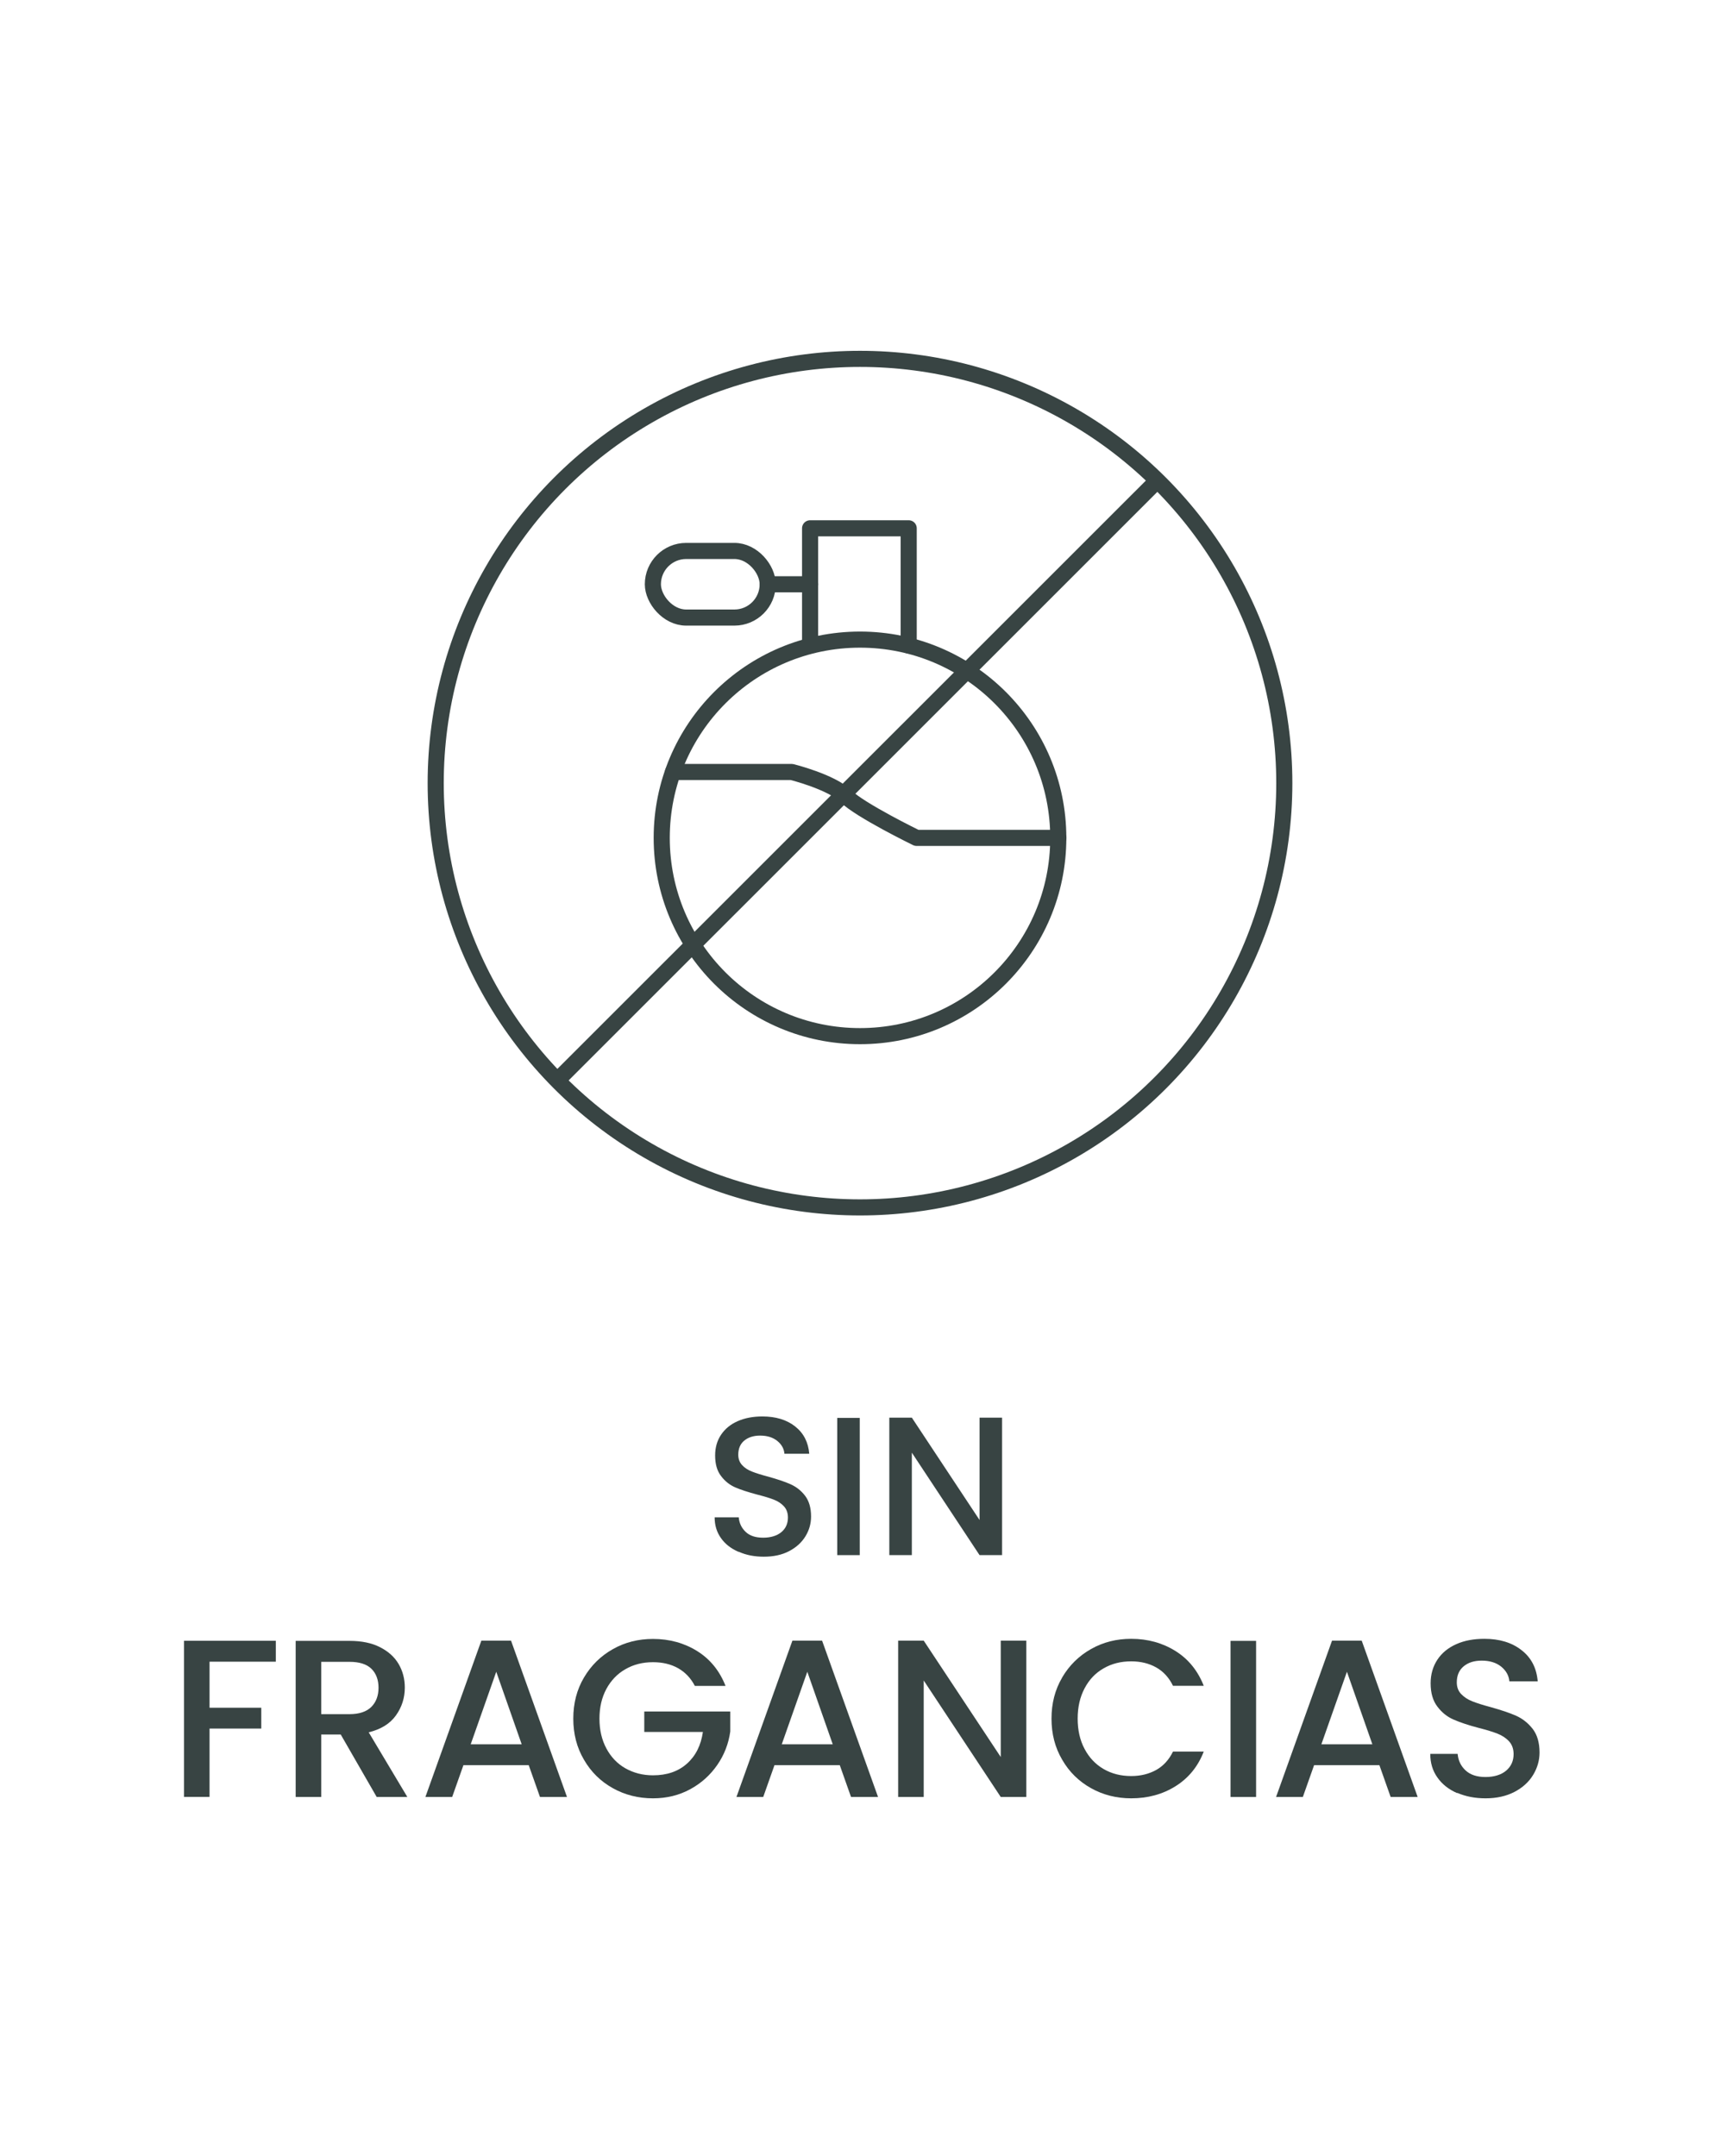
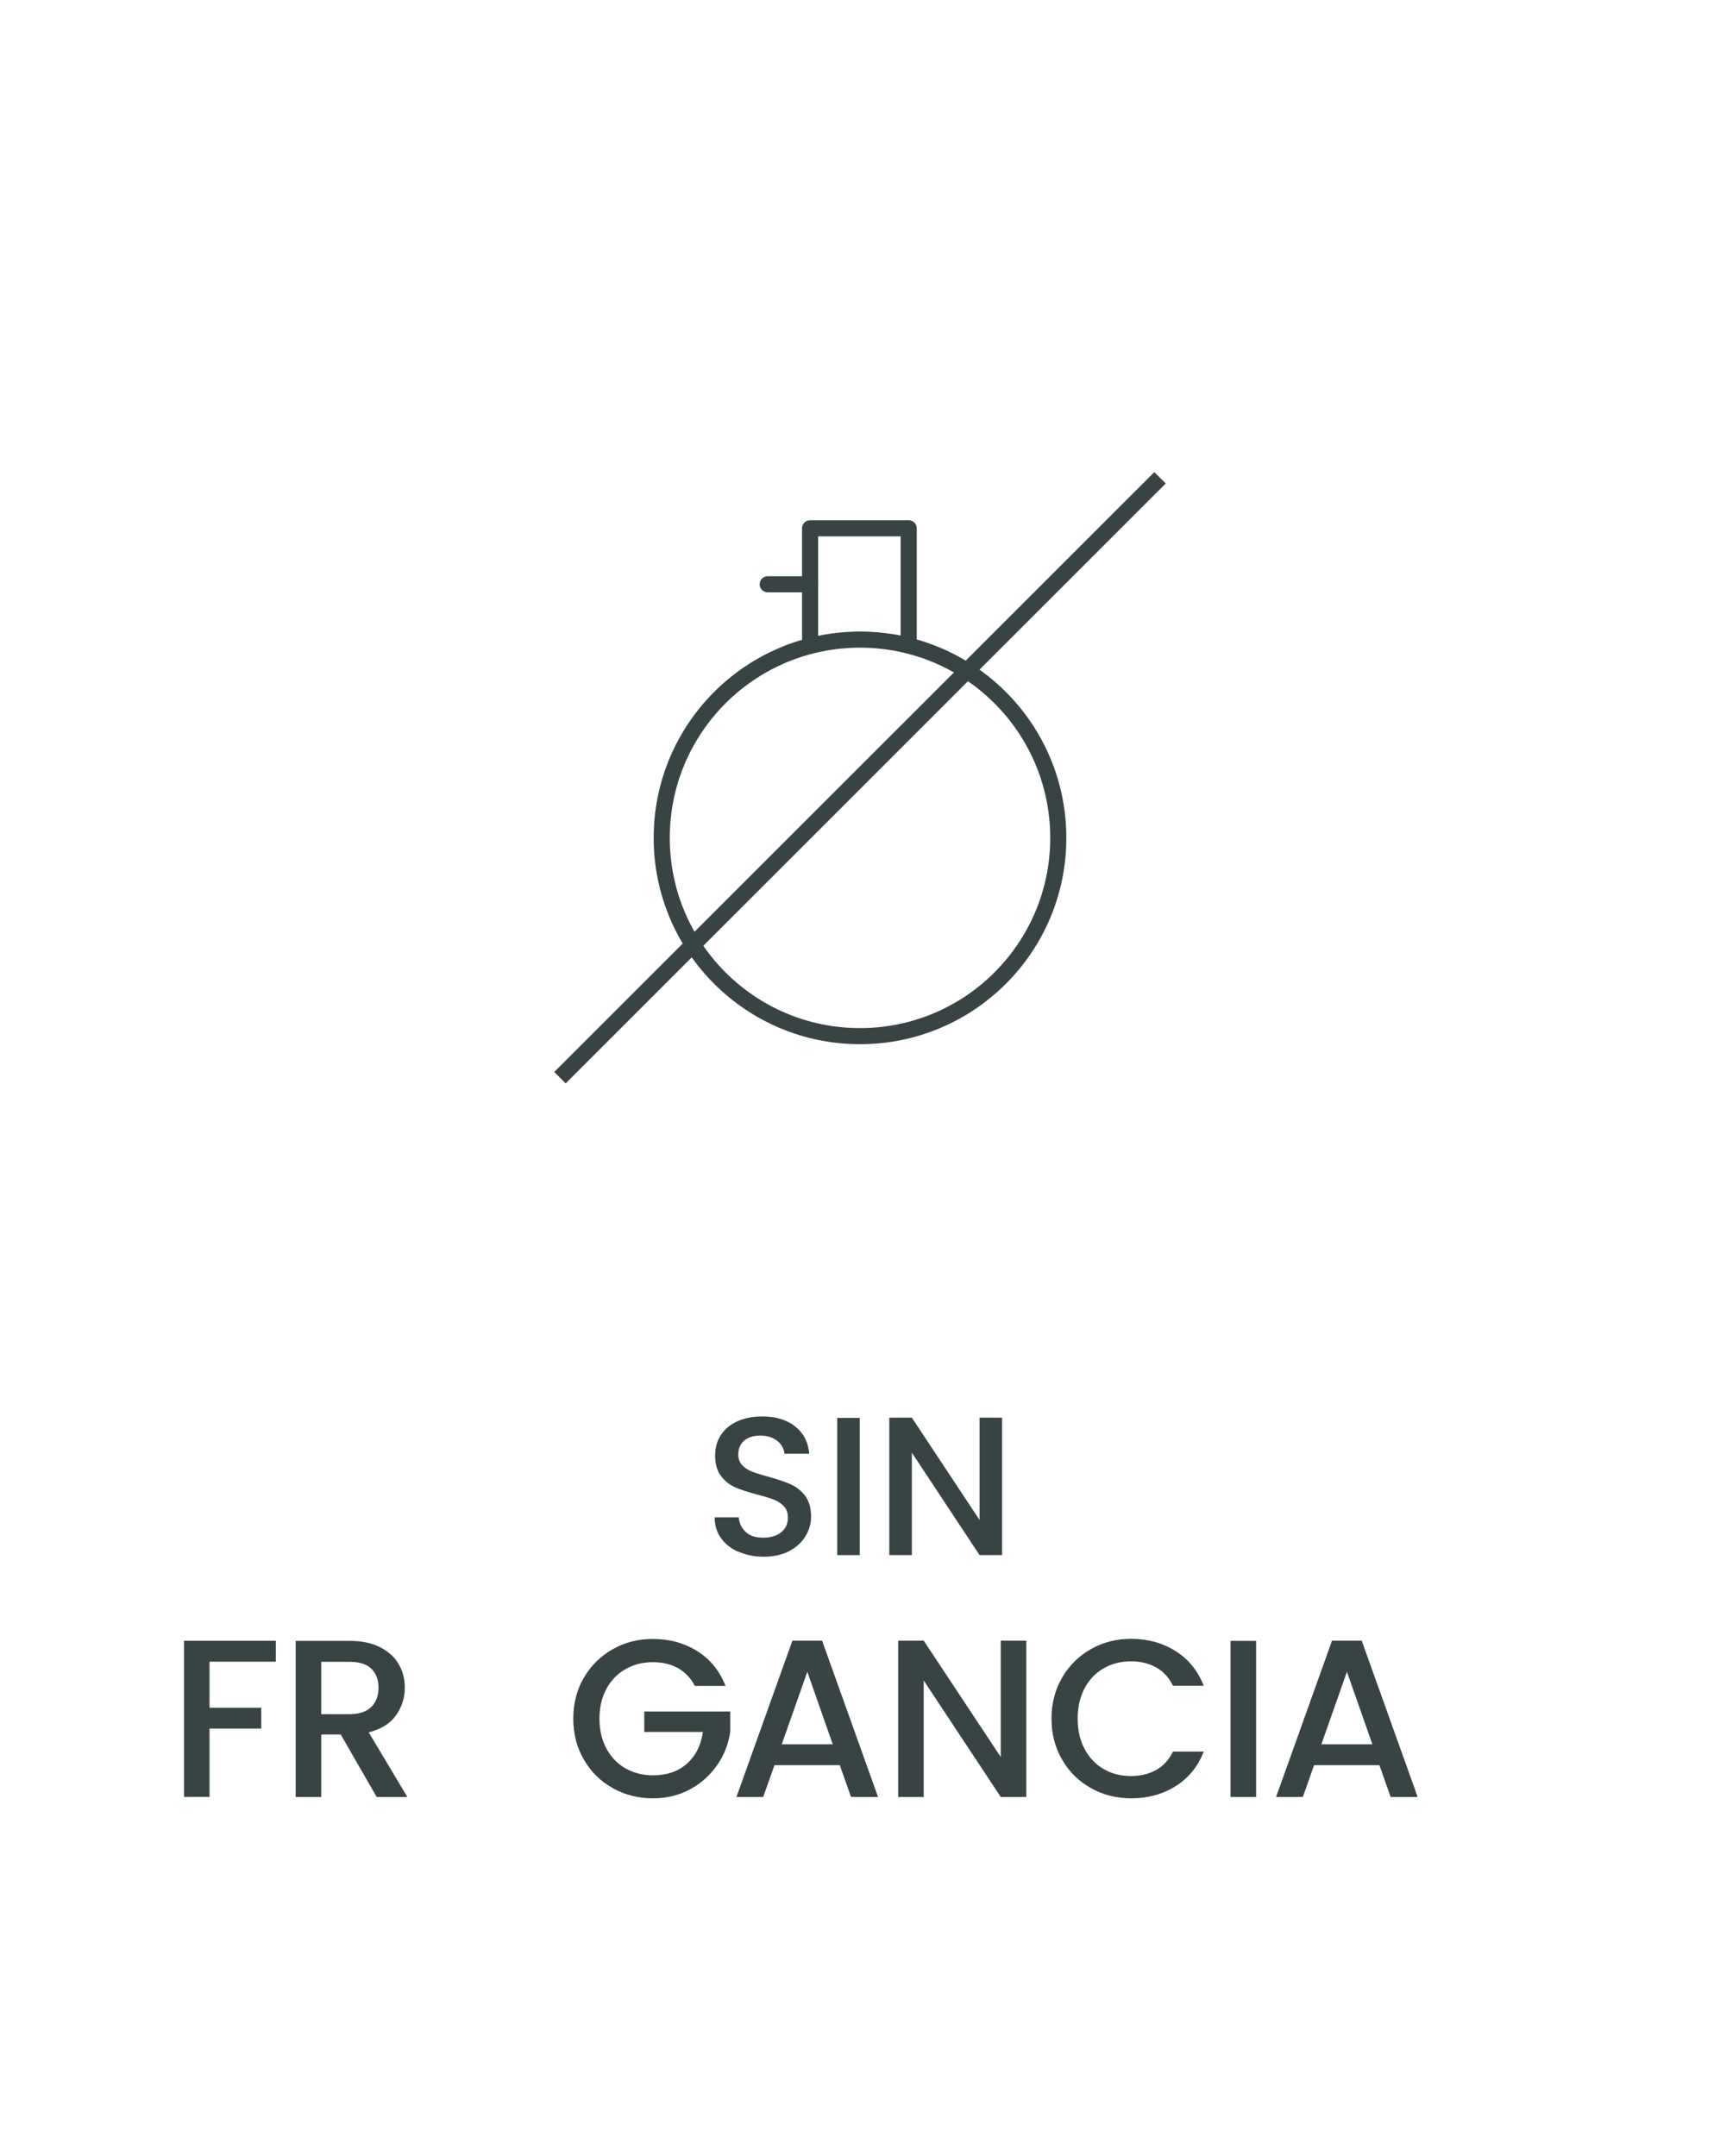
<svg xmlns="http://www.w3.org/2000/svg" id="Capa_1" viewBox="0 0 142 178">
  <defs>
    <style>.cls-1{stroke:#dadada;}.cls-1,.cls-2,.cls-3{fill:none;}.cls-1,.cls-3{stroke-miterlimit:10;}.cls-2{stroke-linecap:round;stroke-linejoin:round;}.cls-2,.cls-3{stroke:#384443;stroke-width:1.33px;}.cls-4{fill:#384443;stroke-width:0px;}</style>
  </defs>
  <path class="cls-4" d="m22.77,135.48v1.72h-5.47v3.8h4.27v1.72h-4.27v5.64h-2.11v-12.89h7.58Z" />
  <path class="cls-4" d="m31.1,148.37l-2.97-5.16h-1.61v5.16h-2.11v-12.89h4.45c.99,0,1.83.17,2.51.52.69.35,1.2.81,1.54,1.39.34.58.51,1.23.51,1.95,0,.84-.24,1.6-.73,2.29-.49.69-1.24,1.15-2.25,1.4l3.19,5.34h-2.52Zm-4.58-6.84h2.34c.79,0,1.39-.2,1.79-.59.4-.4.6-.93.6-1.59s-.2-1.19-.59-1.57-1-.57-1.8-.57h-2.34v4.32Z" />
-   <path class="cls-4" d="m43.66,145.74h-5.4l-.93,2.63h-2.21l4.62-12.91h2.45l4.62,12.91h-2.23l-.93-2.63Zm-.59-1.72l-2.1-5.99-2.11,5.99h4.21Z" />
  <path class="cls-4" d="m57.36,139.19c-.33-.64-.8-1.13-1.39-1.46-.59-.33-1.28-.49-2.06-.49-.85,0-1.61.19-2.28.58-.67.38-1.19.93-1.57,1.63-.38.71-.57,1.52-.57,2.45s.19,1.75.57,2.46.9,1.26,1.57,1.64c.67.38,1.43.58,2.28.58,1.15,0,2.08-.32,2.8-.96s1.16-1.51,1.32-2.62h-4.84v-1.69h7.1v1.65c-.14,1-.49,1.92-1.07,2.76s-1.32,1.51-2.24,2.01-1.94.75-3.07.75c-1.21,0-2.32-.28-3.32-.84-1-.56-1.8-1.34-2.38-2.35-.59-1-.88-2.13-.88-3.39s.29-2.39.88-3.39c.59-1,1.38-1.78,2.39-2.35s2.11-.84,3.31-.84c1.37,0,2.59.34,3.66,1.01,1.07.67,1.84,1.63,2.33,2.87h-2.54Z" />
-   <path class="cls-4" d="m69.34,145.74h-5.4l-.93,2.63h-2.21l4.62-12.91h2.45l4.62,12.91h-2.23l-.93-2.63Zm-.59-1.72l-2.1-5.99-2.11,5.99h4.21Z" />
+   <path class="cls-4" d="m69.34,145.74h-5.4l-.93,2.63h-2.21l4.62-12.91h2.45l4.62,12.91h-2.23l-.93-2.63Zm-.59-1.72l-2.1-5.99-2.11,5.99Z" />
  <path class="cls-4" d="m84.73,148.37h-2.11l-6.36-9.62v9.62h-2.11v-12.91h2.11l6.36,9.61v-9.61h2.11v12.91Z" />
  <path class="cls-4" d="m87.69,138.5c.59-1,1.38-1.78,2.39-2.35s2.11-.84,3.31-.84c1.37,0,2.59.34,3.66,1.01,1.07.67,1.84,1.63,2.33,2.87h-2.54c-.33-.68-.8-1.19-1.39-1.52-.59-.33-1.28-.5-2.06-.5-.85,0-1.61.19-2.28.58-.67.38-1.19.93-1.57,1.65-.38.72-.57,1.55-.57,2.5s.19,1.79.57,2.5c.38.72.9,1.27,1.57,1.66.67.39,1.43.58,2.28.58.78,0,1.46-.17,2.06-.5.59-.33,1.06-.84,1.39-1.52h2.54c-.48,1.24-1.26,2.19-2.33,2.86-1.07.67-2.29,1-3.66,1-1.21,0-2.32-.28-3.32-.84-1-.56-1.8-1.34-2.38-2.35-.59-1-.88-2.13-.88-3.39s.29-2.39.88-3.39Z" />
  <path class="cls-4" d="m103.7,135.48v12.89h-2.11v-12.89h2.11Z" />
  <path class="cls-4" d="m113.89,145.74h-5.4l-.93,2.63h-2.21l4.62-12.91h2.45l4.62,12.91h-2.23l-.93-2.63Zm-.59-1.72l-2.1-5.99-2.11,5.99h4.21Z" />
-   <path class="cls-4" d="m120.3,148.05c-.69-.3-1.24-.73-1.63-1.29-.4-.56-.59-1.21-.59-1.95h2.26c.05.56.27,1.01.66,1.37.39.36.94.54,1.64.54s1.3-.18,1.71-.53c.41-.35.61-.81.61-1.36,0-.43-.13-.79-.38-1.06-.25-.27-.57-.48-.95-.63s-.9-.31-1.57-.48c-.84-.22-1.52-.45-2.05-.68-.53-.23-.97-.58-1.34-1.07-.37-.48-.56-1.12-.56-1.93,0-.74.19-1.39.56-1.95.37-.56.89-.98,1.56-1.28.67-.3,1.44-.44,2.32-.44,1.25,0,2.27.31,3.07.94.8.62,1.24,1.48,1.33,2.57h-2.34c-.04-.47-.26-.87-.67-1.21-.41-.33-.95-.5-1.61-.5-.61,0-1.1.15-1.48.46-.38.31-.58.75-.58,1.33,0,.4.12.72.36.97.24.25.55.46.92.6.37.15.88.31,1.52.48.85.24,1.55.47,2.09.71.54.24.99.6,1.37,1.08.38.49.57,1.14.57,1.96,0,.66-.18,1.27-.53,1.85s-.87,1.05-1.54,1.4c-.67.35-1.47.53-2.38.53-.87,0-1.64-.15-2.34-.45Z" />
  <path class="cls-4" d="m60.95,128.12c-.61-.27-1.09-.64-1.43-1.13-.35-.49-.52-1.06-.52-1.71h1.99c.04.49.24.89.58,1.21s.82.47,1.44.47,1.14-.16,1.5-.46.54-.71.54-1.2c0-.38-.11-.69-.33-.93-.22-.24-.5-.42-.83-.55-.33-.13-.79-.27-1.38-.42-.74-.2-1.34-.39-1.8-.59s-.86-.51-1.18-.94c-.33-.42-.49-.99-.49-1.7,0-.65.16-1.22.49-1.71.33-.49.78-.86,1.37-1.12.59-.26,1.27-.39,2.04-.39,1.1,0,2,.27,2.7.82s1.09,1.3,1.17,2.26h-2.05c-.03-.41-.23-.77-.59-1.06-.36-.29-.83-.44-1.42-.44-.53,0-.97.14-1.3.41s-.5.66-.5,1.17c0,.35.11.63.32.86s.48.4.81.53c.33.13.77.27,1.34.42.75.21,1.36.41,1.83.62.47.21.88.52,1.21.95.33.43.5,1,.5,1.72,0,.58-.15,1.12-.46,1.63-.31.51-.76.92-1.35,1.23-.59.31-1.29.46-2.09.46-.76,0-1.45-.13-2.05-.4Z" />
  <path class="cls-4" d="m70.98,117.07v11.33h-1.86v-11.33h1.86Z" />
  <path class="cls-4" d="m82.73,128.4h-1.86l-5.59-8.46v8.46h-1.86v-11.35h1.86l5.59,8.45v-8.45h1.86v11.35Z" />
-   <circle class="cls-3" cx="71" cy="64.66" r="35.03" />
  <line class="cls-3" x1="46.23" y1="88.98" x2="95.77" y2="39.45" />
  <circle class="cls-2" cx="71" cy="69.18" r="16.37" />
-   <path class="cls-2" d="m55.56,63.74h9.81s3.28.82,4.45,1.99,5.85,3.45,5.85,3.45h11.71" />
  <polyline class="cls-2" points="66.88 53.3 66.88 43.62 75.02 43.62 75.02 53.3" />
-   <rect class="cls-2" x="53.9" y="45.49" width="9.48" height="5.5" rx="2.75" ry="2.75" />
  <line class="cls-2" x1="66.88" y1="48.24" x2="63.38" y2="48.24" />
  <rect class="cls-1" x="-155.57" y="-920.49" width="1155.05" height="1785.08" />
</svg>